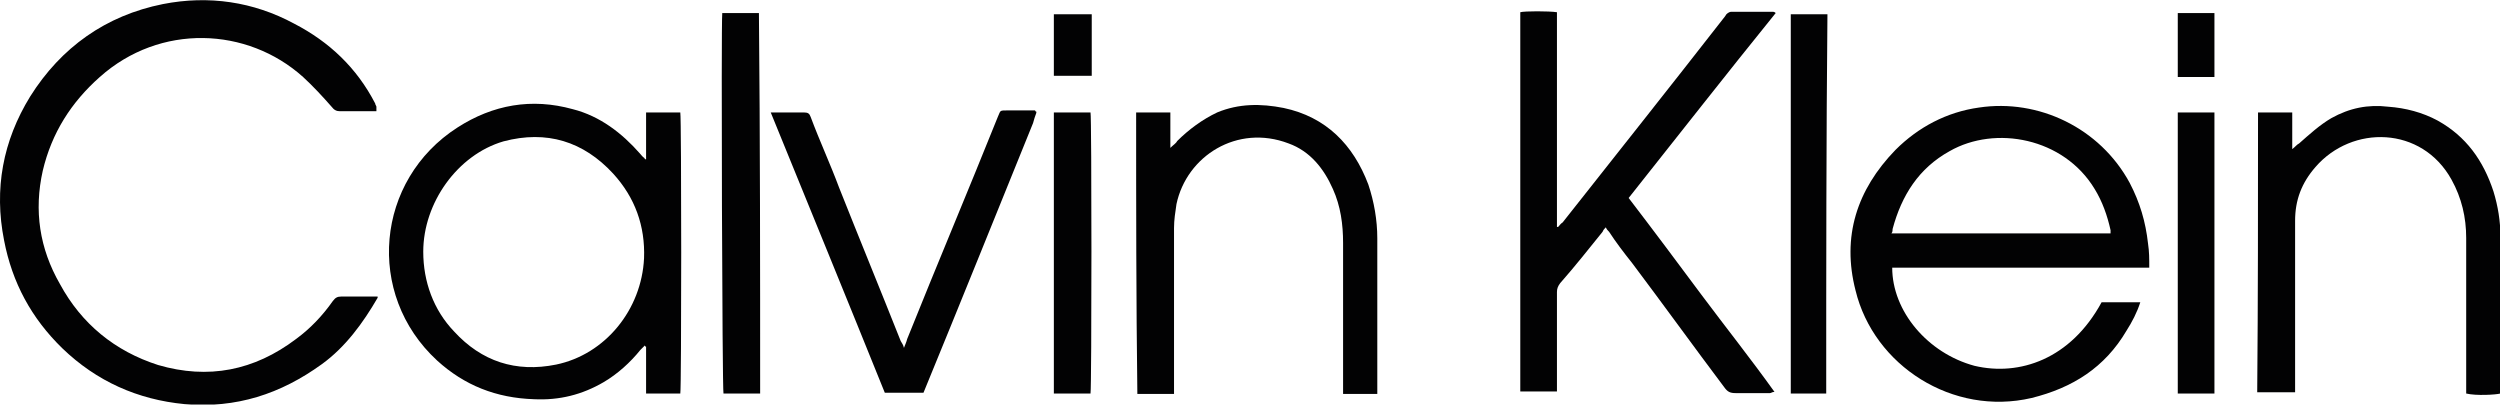
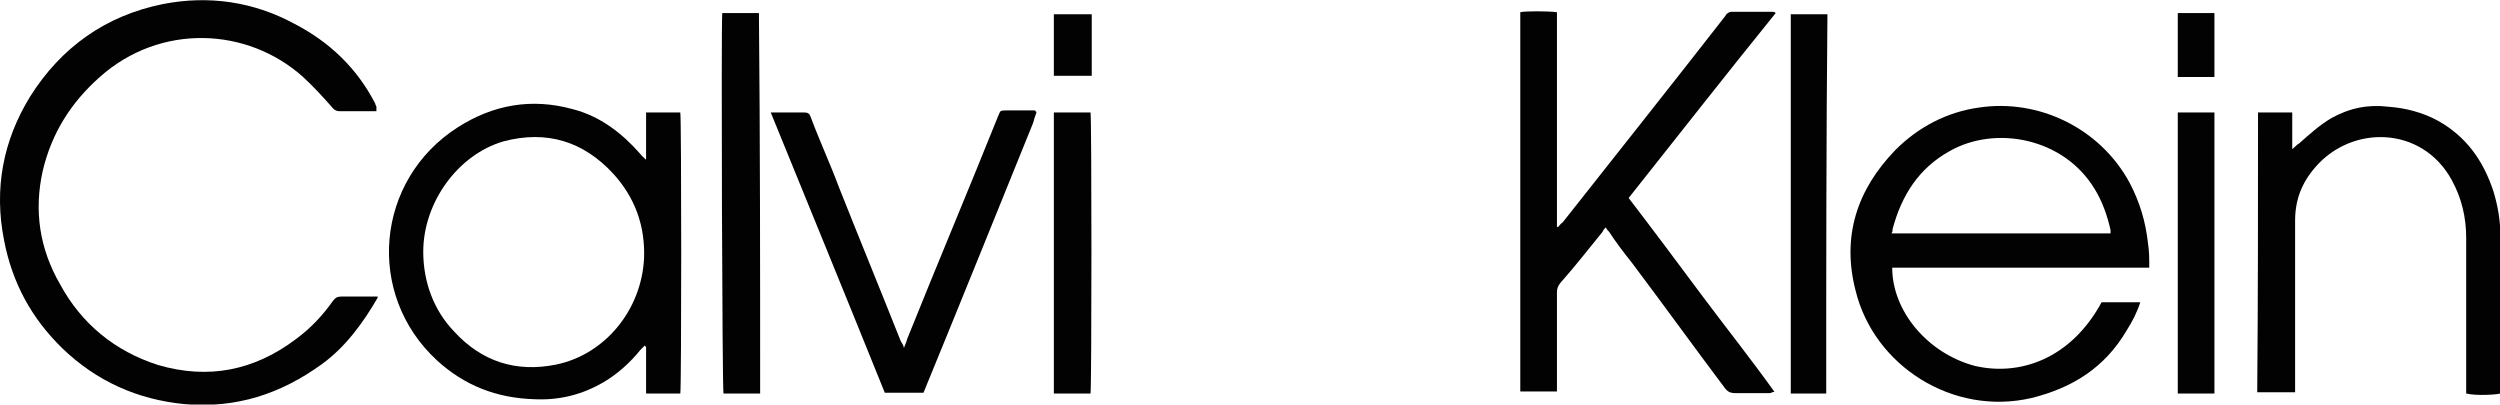
<svg xmlns="http://www.w3.org/2000/svg" version="1.1" id="Laag_1" x="0px" y="0px" viewBox="0 0 613.7 99.3" style="enable-background:new 0 0 613.7 99.3;" xml:space="preserve">
  <style type="text/css"> .st0{fill:#020203;} </style>
  <g>
    <path class="st0" d="M92.4,27.3c-0.3,0-0.8,0-1.1,0c-2.5,0-5.3,0-7.9,0c-0.8,0-1.4-0.3-2-1.1c-2.2-2.5-4.5-5-7-7.3 c-13.7-12.3-35.1-13.2-49.9,0c-7,6.2-11.8,13.7-14,23C8.3,51.7,9.7,61,14.7,69.7c5.3,9.8,13.5,16.5,24.1,19.9 c12.3,3.6,23.6,1.4,33.9-6.4c3.4-2.5,6.4-5.6,9-9.3c0.6-0.8,1.1-1.1,2-1.1c2.5,0,5.3,0,7.9,0c0.3,0,0.8,0,1.1,0c0,0.3,0,0.3,0,0.3 c-3.6,6.2-7.9,12.1-13.7,16.3c-10.1,7.3-21,10.9-33.7,9.8c-11.5-1.1-21.6-5.6-30-13.7C7.7,78.1,3,69.4,1,59 c-2.5-12.6-0.3-24.4,6.4-35.3C15,11.6,26,3.8,40,1c11.2-2.2,22.2-0.6,32.2,4.8c8.7,4.5,15.4,10.9,19.9,19.6c0,0.3,0.3,0.6,0.3,0.8 C92.4,27,92.4,27,92.4,27.3z" />
    <path class="st0" d="M399.8,48.6c6.2,8.1,12.1,16,17.9,23.8c5.9,7.9,12.1,15.7,17.9,23.8c-0.6,0-0.8,0.3-1.1,0.3 c-2.8,0-5.6,0-8.4,0c-1.4,0-2-0.3-2.8-1.4c-7.6-10.1-15.1-20.5-22.7-30.6c-2-2.5-3.9-5-5.6-7.6c-0.3-0.3-0.6-0.6-0.8-1.1 c-0.3,0.3-0.6,0.6-0.8,1.1c-3.4,4.2-6.7,8.4-10.4,12.6c-0.6,0.8-0.8,1.4-0.8,2.2c0,7.6,0,14.9,0,22.4c0,0.6,0,1.1,0,2 c-3.1,0-5.9,0-9,0c0-31.1,0-62.3,0-93.1c1.1-0.3,7-0.3,9,0c0,17.7,0,35.3,0,52.7h0.3c0.3-0.3,0.6-0.8,1.1-1.1 C396.7,38,409.9,21.4,423,4.6c0.3-0.3,0.6-0.8,0.8-1.1c0.3-0.3,0.8-0.6,1.1-0.6c3.4,0,7,0,10.4,0c0,0,0.3,0,0.6,0.3 C423.6,18.4,411.8,33.5,399.8,48.6z" />
    <path class="st0" d="M515.9,74.2c3.4,0,6.4,0,9.5,0c-0.8,2.5-2,4.8-3.4,7c-5.3,9-13.2,14-23.3,16.5c-19.3,4.5-38.7-7.9-43.2-26.4 c-3.4-13.2,0.3-24.7,9.8-34.5c5.6-5.6,12.6-9.3,20.5-10.4c14.6-2.2,29.7,5,37,18.5c2.5,4.8,3.9,9.5,4.5,14.9c0.3,2,0.3,3.6,0.3,5.9 c-2,0-3.9,0-5.9,0c-2,0-3.9,0-5.9,0c-2,0-3.9,0-5.6,0c-1.7,0-3.9,0-5.6,0c-2,0-3.9,0-5.9,0c-2,0-3.9,0-5.6,0c-2,0-3.9,0-5.9,0 c-2,0-3.9,0-5.6,0c-1.7,0-3.9,0-5.6,0c-2,0-3.9,0-5.9,0c-2,0-3.9,0-5.6,0c0,10.7,8.7,21,20.2,24.1 C495.7,92.4,508.3,88.2,515.9,74.2z M518.1,57.3c0-0.3,0-0.6,0-0.8c-0.8-3.6-2-7-3.9-10.1c-7.6-12.6-24.4-15.7-35.6-9.3 c-7.6,4.2-11.8,10.9-14,19.1c0,0.3,0,0.8-0.3,1.1C482.5,57.3,500.4,57.3,518.1,57.3z" />
    <path class="st0" d="M158.6,39.1c0-3.9,0-7.6,0-11.5c2.8,0,5.6,0,8.4,0c0.3,1.4,0.3,67.6,0,69c-2.8,0-5.6,0-8.4,0 c0-3.9,0-7.6,0-11.5c0,0-0.3,0-0.3-0.3c-0.3,0.3-0.8,0.8-1.1,1.1c-2.5,3.1-5.6,5.9-9,7.9c-5.3,3.1-10.9,4.5-17.1,4.2 c-9.3-0.3-17.1-3.4-23.8-9.5c-17.7-16.3-15.1-44.3,5-57.2c8.7-5.6,18.2-7.3,28.3-4.5c6.7,1.7,12.1,5.9,16.5,10.9 c0.3,0.3,0.6,0.8,1.1,1.1C158.3,39.1,158.3,39.1,158.6,39.1z M103.9,61.8c0,7.3,2.5,14.3,7.6,19.6c6.7,7.3,15.1,10.1,25,8.1 c12.1-2.5,21-13.5,21.6-26.1c0.3-7.9-2.2-14.9-7.6-20.8c-7.3-7.9-16.3-10.7-26.9-7.9C112.3,38,103.9,49.8,103.9,61.8z" />
    <path class="st0" d="M554.3,27.6c2.5,0,4.5,0,6.7,0c0.6,0,1.1,0,1.7,0c0,2.8,0,5.6,0,9c0.8-0.6,1.1-1.1,1.7-1.4 c2.5-2.2,5-4.5,7.9-6.2c4.5-2.5,9-3.4,14-2.8c4.2,0.3,8.4,1.4,12.1,3.4c7,3.9,11.2,9.8,13.7,17.4c1.1,3.6,1.7,7.3,1.7,10.9 c0,12.6,0,25,0,37.6c0,0.3,0,0.8,0,1.1c-1.1,0.3-5.9,0.6-8.4,0c0-0.6,0-1.1,0-2c0-12.1,0-24.1,0-36.2c0-5-1.1-9.8-3.6-14.3 c-7.3-13.2-24.4-13.5-33.4-3.1c-3.4,3.9-5,8.1-5,13.2c0,13.5,0,26.9,0,40.1c0,0.6,0,1.4,0,2c-3.1,0-6.2,0-9.3,0 C554.3,73.6,554.3,50.6,554.3,27.6z" />
-     <path class="st0" d="M278.9,27.6c2.8,0,5.6,0,8.4,0c0,2.8,0,5.6,0,8.7c0.8-0.8,1.4-1.1,1.7-1.7c2.8-2.8,6.2-5.3,9.8-7 c5.3-2.2,10.7-2.2,16.3-1.1c10.4,2.2,17.1,9,20.8,18.8c1.4,4.2,2.2,8.7,2.2,13.2c0,12.1,0,24.4,0,36.5c0,0.6,0,1.1,0,1.7 c-2.8,0-5.6,0-8.4,0c0-0.6,0-1.4,0-2c0-11.8,0-23.6,0-35.1c0-4.5-0.6-9-2.5-13.2c-2.2-5-5.6-9.3-10.9-11.2 c-12.6-4.8-25,3.1-27.5,14.9c-0.3,2-0.6,3.9-0.6,5.9c0,12.9,0,25.8,0,38.7c0,0.6,0,1.4,0,2c-3.1,0-5.9,0-9,0 C278.9,73.6,278.9,50.6,278.9,27.6z" />
    <path class="st0" d="M189.2,27.6c1.7,0,3.1,0,4.5,0c1.1,0,2.5,0,3.6,0c1.1,0,1.4,0.3,1.7,1.1c2.2,5.9,4.8,11.5,7,17.4 c5,12.6,10.1,25,15.1,37.6c0.3,0.6,0.6,0.8,0.8,1.7c0.3-0.8,0.6-1.4,0.8-2.2c7.3-18.2,14.9-36.2,22.2-54.4c0.8-1.7,0.3-1.7,2.5-1.7 c2.2,0,4.5,0,6.7,0c0,0.3,0.3,0.3,0.3,0.3s0,0,0,0.3c-0.3,0.8-0.6,1.7-0.8,2.5c-9,22.2-17.9,44.3-26.9,66.2c-3.1,0-6.2,0-9.5,0 C208,73.6,198.7,50.9,189.2,27.6z" />
    <path class="st0" d="M186.6,96.6c-3.1,0-5.9,0-9,0c-0.3-1.1-0.6-90.3-0.3-93.4c3.1,0,5.9,0,9,0C186.6,34.3,186.6,65.5,186.6,96.6z" />
    <path class="st0" d="M448.3,96.6c-3.1,0-5.9,0-8.7,0l0,0l0,0c0-30.8,0-61.4,0-92.3c0-0.3,0-0.6,0-0.8c3.1,0,5.9,0,9,0 C448.3,34.3,448.3,65.5,448.3,96.6z" />
    <path class="st0" d="M258.7,27.6c3.1,0,5.9,0,9,0c0.3,1.1,0.3,67,0,69c-3.1,0-5.9,0-9,0C258.7,73.6,258.7,50.6,258.7,27.6z" />
    <path class="st0" d="M534.6,27.6c3.1,0,5.9,0,9,0c0,23,0,46,0,69c-3.1,0-5.9,0-9,0C534.6,73.6,534.6,50.6,534.6,27.6z" />
    <path class="st0" d="M268,18.6c-3.1,0-6.2,0-9.3,0c0-5,0-10.1,0-15.1c3.1,0,5.9,0,9.3,0C268,8.3,268,13.3,268,18.6z" />
    <path class="st0" d="M543.6,18.9c-2.5,0-5,0-7.6,0c-0.6,0-0.8,0-1.4,0c0-5.3,0-10.4,0-15.7c2.8,0,5.9,0,9,0 C543.6,8.3,543.6,13.6,543.6,18.9z" />
  </g>
</svg>